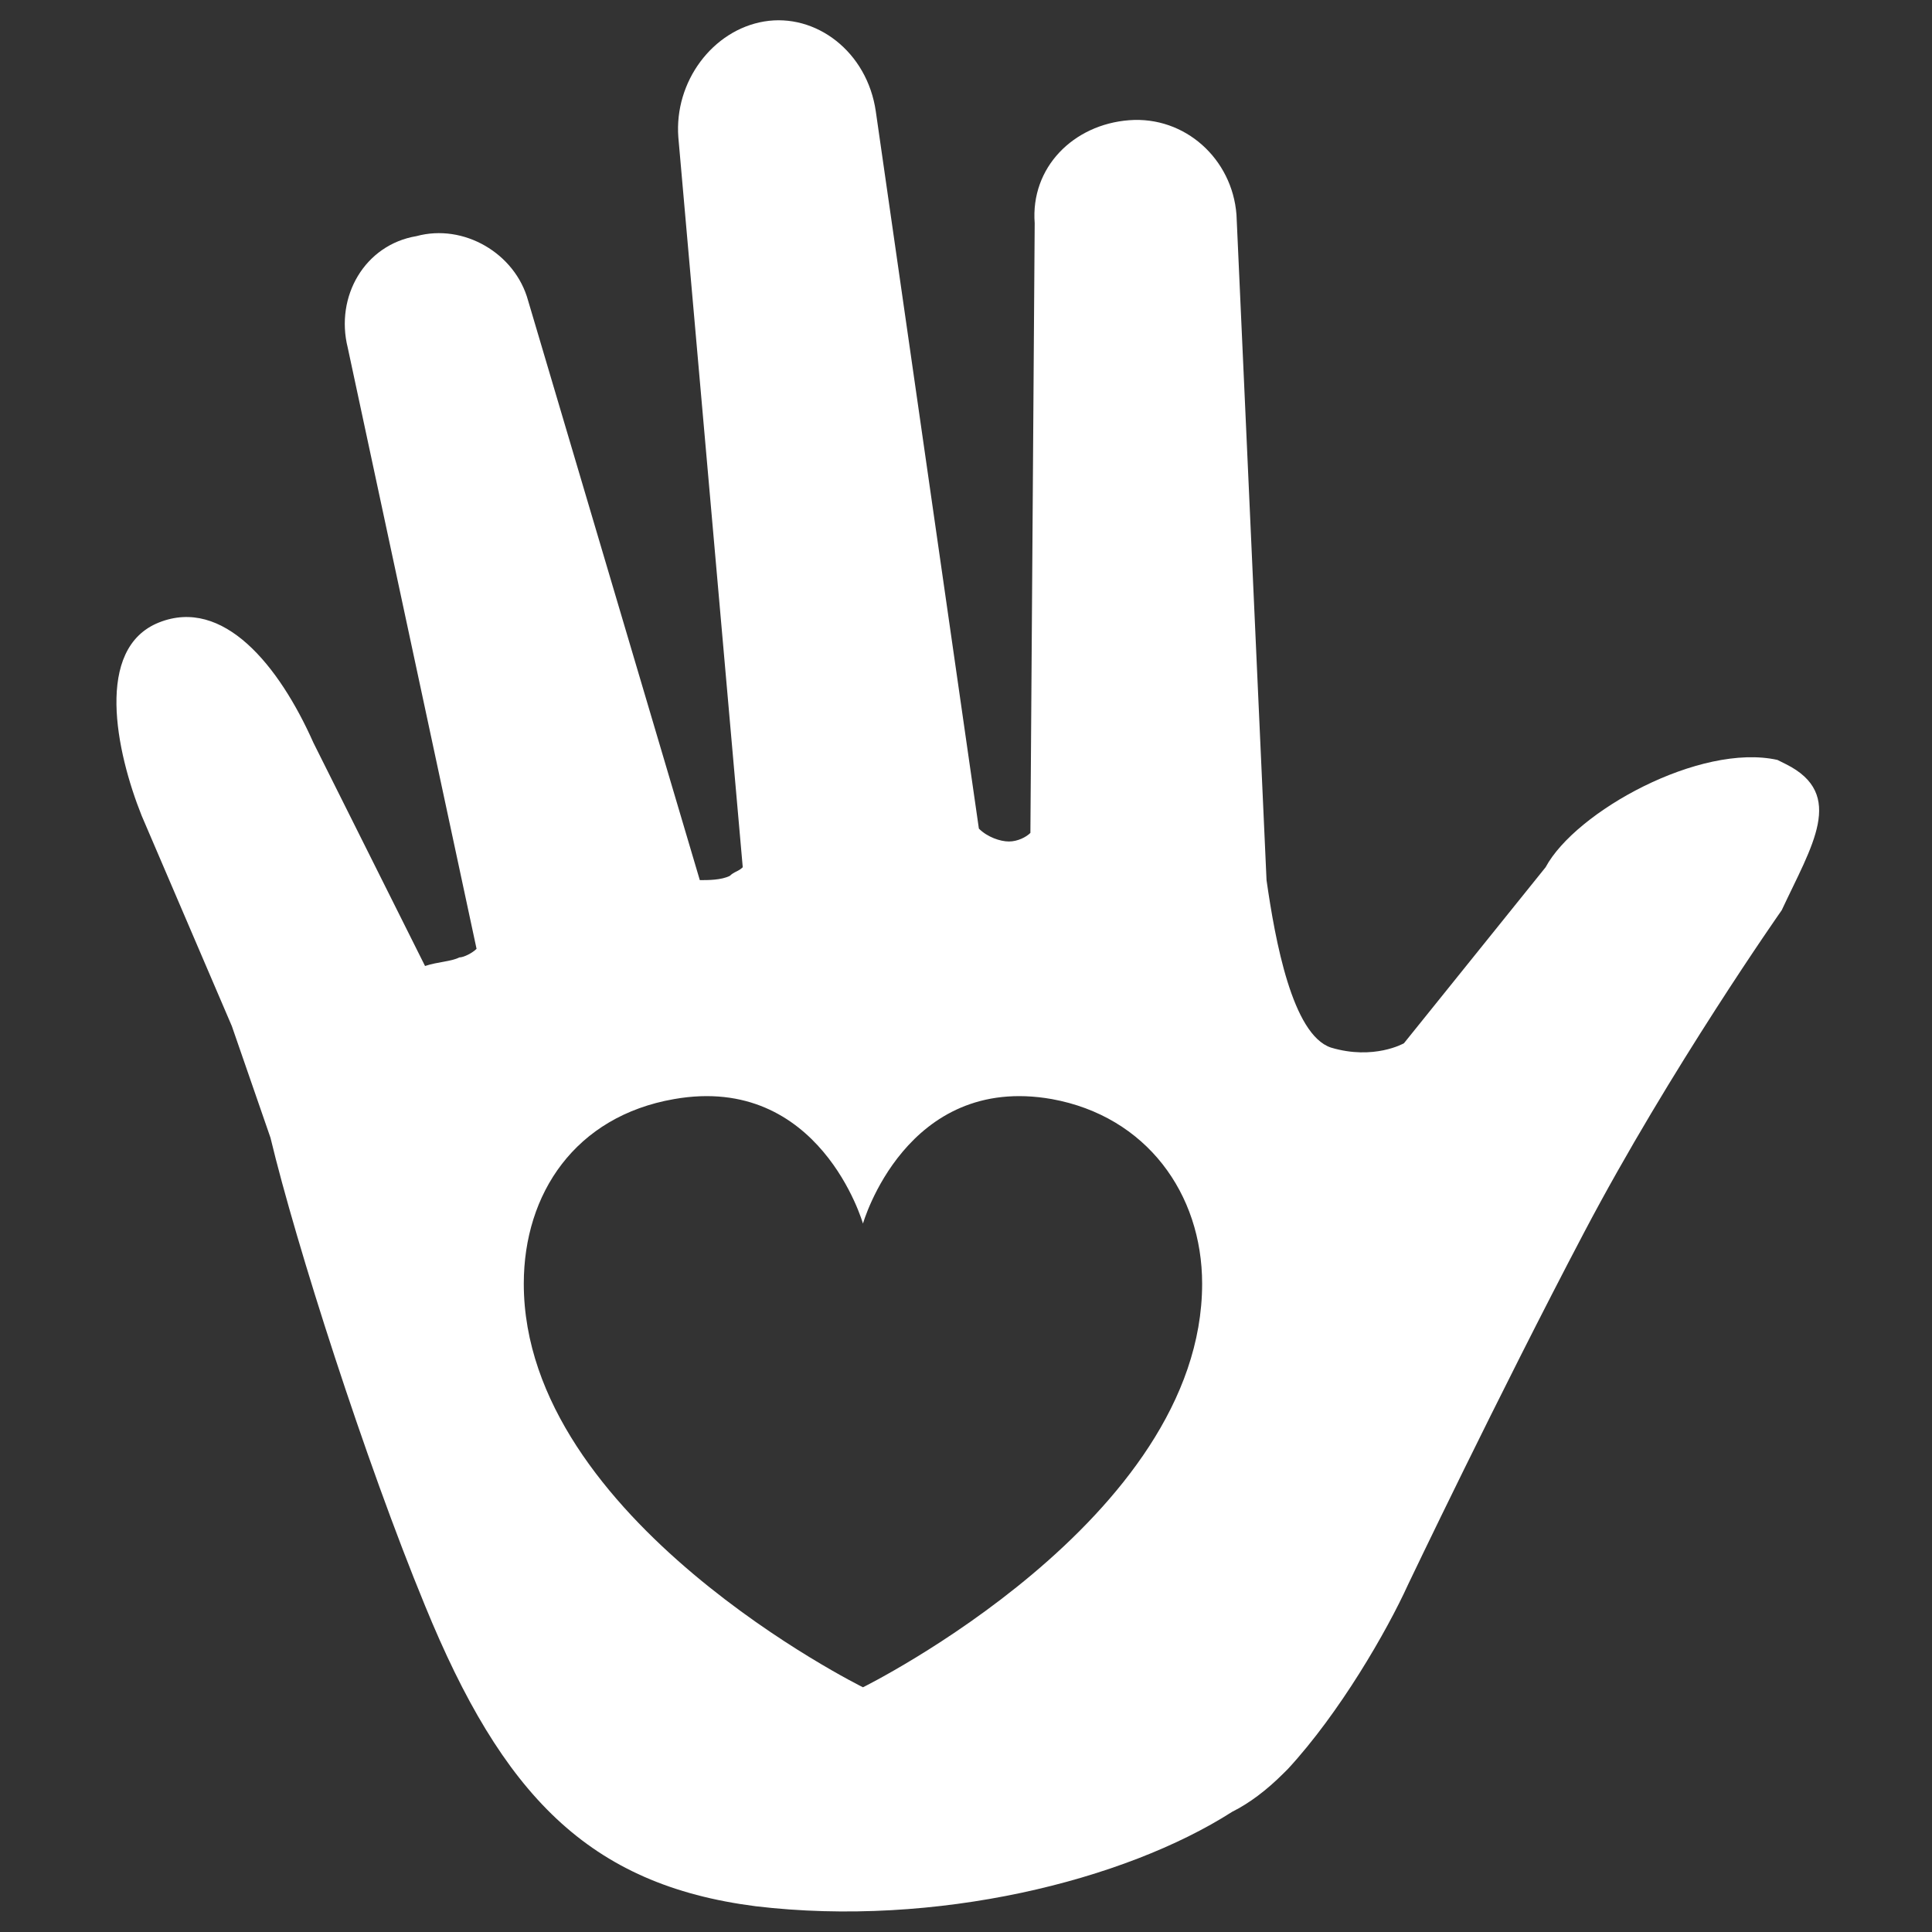
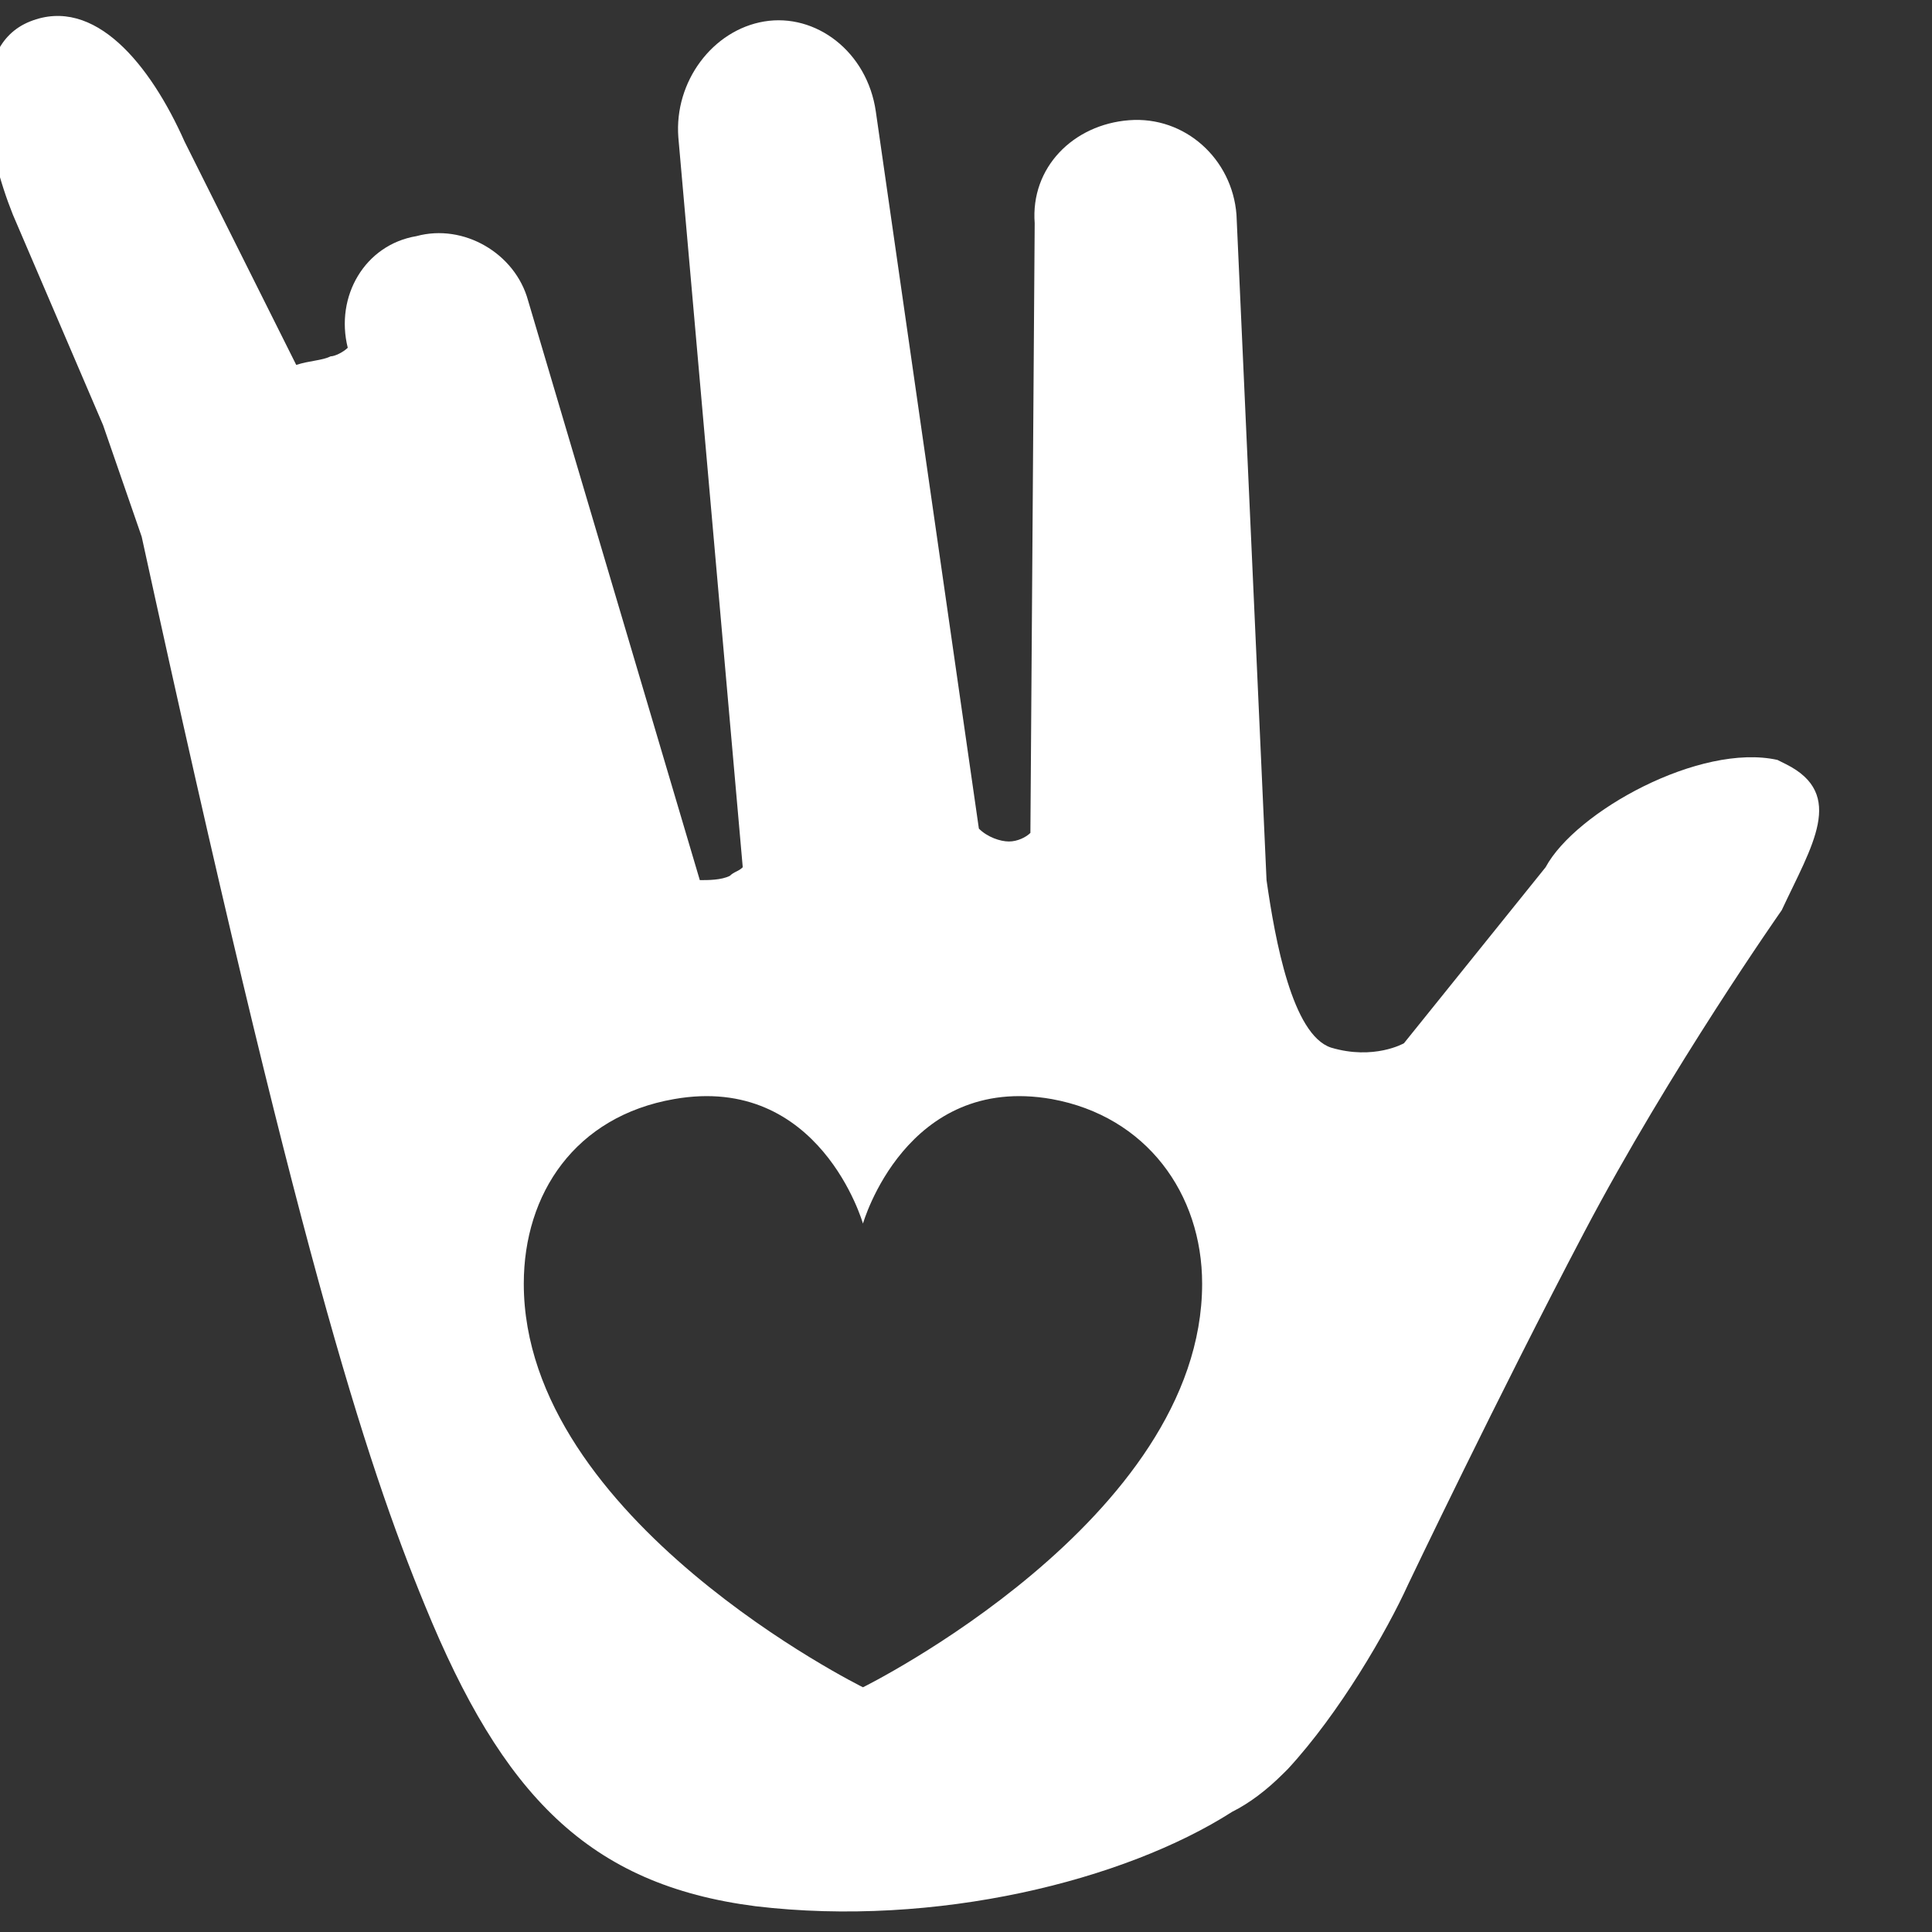
<svg xmlns="http://www.w3.org/2000/svg" version="1.1" id="Layer_1" x="0px" y="0px" width="45px" height="45px" viewBox="0 0 45 45" style="enable-background:new 0 0 45 45;" xml:space="preserve">
  <rect x="0" y="0" width="45" height="45" fill="#333333" stroke="none" />
  <style type="text/css">
	.st0{fill:#FFFFFF;}
</style>
-   <path class="st0" d="M41.6,17.8l-0.2-0.1c-1.8-0.4-4.7,1.2-5.4,2.5l-3.3,4.1c0,0-0.7,0.4-1.7,0.1c-0.9-0.3-1.3-2.5-1.5-3.9L28.8,5  c-0.1-1.3-1.2-2.3-2.5-2.2c-1.3,0.1-2.3,1.1-2.2,2.4L24,19.4c-0.1,0.1-0.3,0.2-0.5,0.2c-0.2,0-0.5-0.1-0.7-0.3L20.4,2.6  c-0.2-1.4-1.4-2.3-2.6-2.1c-1.2,0.2-2.1,1.4-2,2.7l1.5,17c-0.1,0.1-0.2,0.1-0.3,0.2c-0.2,0.1-0.5,0.1-0.7,0.1L12.3,7  c-0.3-1.1-1.5-1.8-2.6-1.5C8.5,5.7,7.8,6.9,8.1,8.1l3,14c-0.1,0.1-0.3,0.2-0.4,0.2c-0.2,0.1-0.5,0.1-0.8,0.2l-2.6-5.2  c-0.8-1.8-2.1-3.4-3.6-2.8c-1.5,0.6-1,3-0.4,4.5l2.1,4.9l0.9,2.6C6.9,29,8.5,34,9.9,37.4c1.8,4.4,3.8,6.5,7.7,7  c4.2,0.5,8.6-0.6,11.1-2.2c0.4-0.2,0.8-0.5,1.2-0.9c0,0,0.1-0.1,0.1-0.1c1.2-1.3,2.3-3.2,2.8-4.3c0,0,2.1-4.4,4.1-8.2  c2-3.8,4.6-7.5,4.6-7.5C42.2,19.7,43,18.5,41.6,17.8z M20.1,39.3c0,0-7.9-3.9-7.9-9.4c0-2.1,1.2-3.9,3.5-4.3  c3.4-0.6,4.4,2.9,4.4,2.9s1-3.5,4.4-2.9c2.2,0.4,3.5,2.2,3.5,4.3C28,35.4,20.1,39.3,20.1,39.3z" />
+   <path class="st0" d="M41.6,17.8l-0.2-0.1c-1.8-0.4-4.7,1.2-5.4,2.5l-3.3,4.1c0,0-0.7,0.4-1.7,0.1c-0.9-0.3-1.3-2.5-1.5-3.9L28.8,5  c-0.1-1.3-1.2-2.3-2.5-2.2c-1.3,0.1-2.3,1.1-2.2,2.4L24,19.4c-0.1,0.1-0.3,0.2-0.5,0.2c-0.2,0-0.5-0.1-0.7-0.3L20.4,2.6  c-0.2-1.4-1.4-2.3-2.6-2.1c-1.2,0.2-2.1,1.4-2,2.7l1.5,17c-0.1,0.1-0.2,0.1-0.3,0.2c-0.2,0.1-0.5,0.1-0.7,0.1L12.3,7  c-0.3-1.1-1.5-1.8-2.6-1.5C8.5,5.7,7.8,6.9,8.1,8.1c-0.1,0.1-0.3,0.2-0.4,0.2c-0.2,0.1-0.5,0.1-0.8,0.2l-2.6-5.2  c-0.8-1.8-2.1-3.4-3.6-2.8c-1.5,0.6-1,3-0.4,4.5l2.1,4.9l0.9,2.6C6.9,29,8.5,34,9.9,37.4c1.8,4.4,3.8,6.5,7.7,7  c4.2,0.5,8.6-0.6,11.1-2.2c0.4-0.2,0.8-0.5,1.2-0.9c0,0,0.1-0.1,0.1-0.1c1.2-1.3,2.3-3.2,2.8-4.3c0,0,2.1-4.4,4.1-8.2  c2-3.8,4.6-7.5,4.6-7.5C42.2,19.7,43,18.5,41.6,17.8z M20.1,39.3c0,0-7.9-3.9-7.9-9.4c0-2.1,1.2-3.9,3.5-4.3  c3.4-0.6,4.4,2.9,4.4,2.9s1-3.5,4.4-2.9c2.2,0.4,3.5,2.2,3.5,4.3C28,35.4,20.1,39.3,20.1,39.3z" />
</svg>